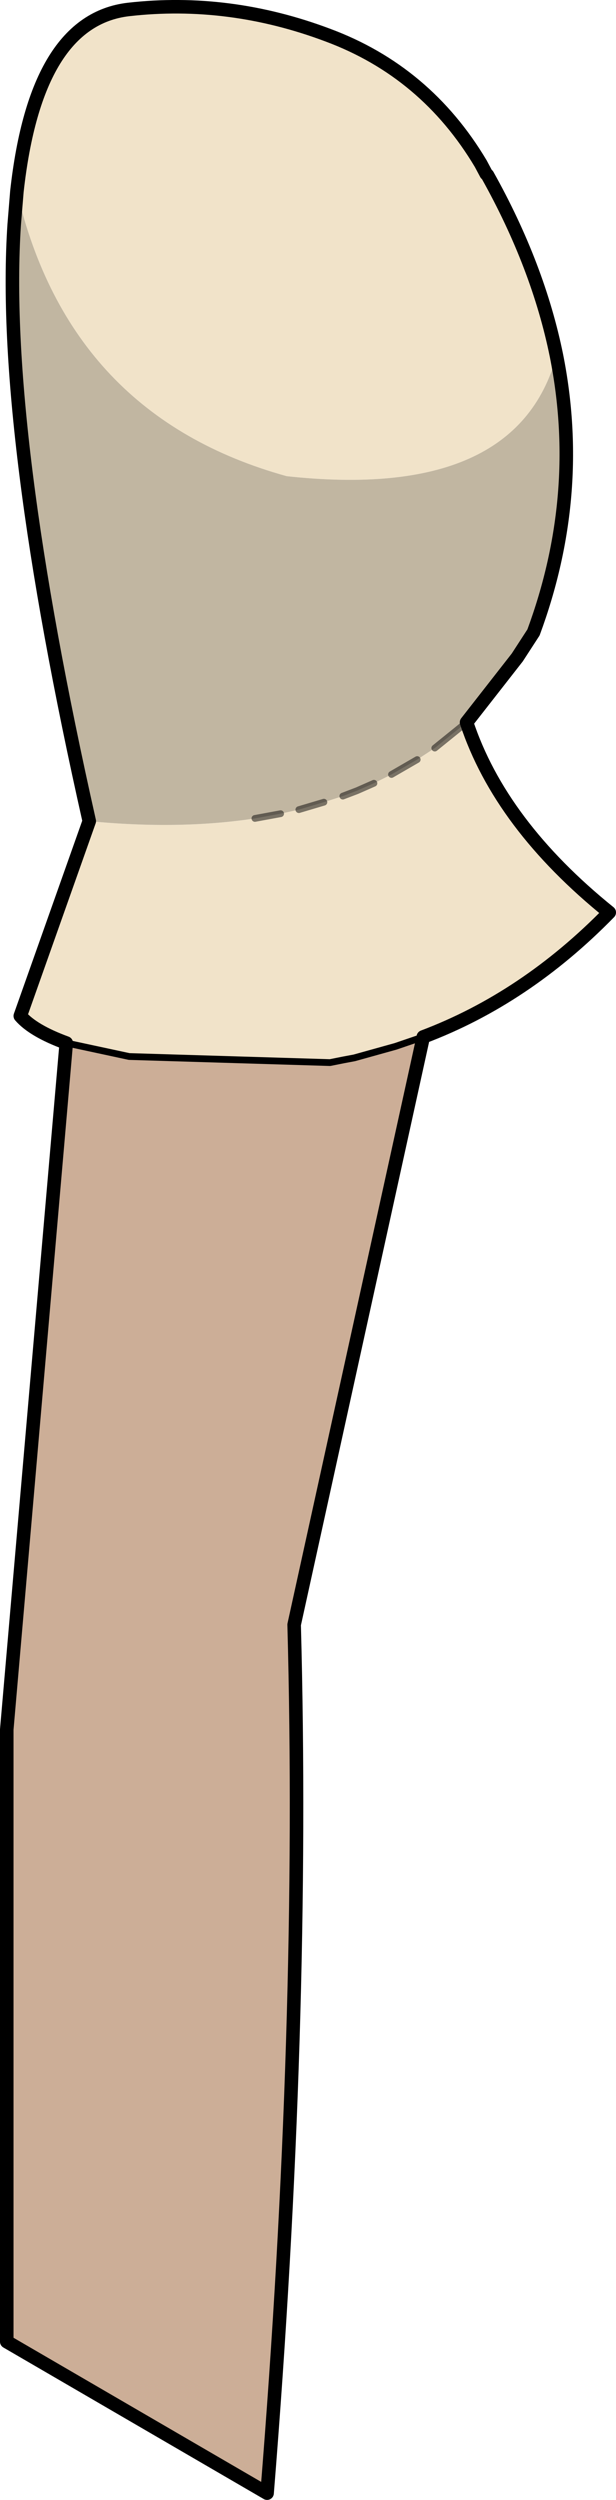
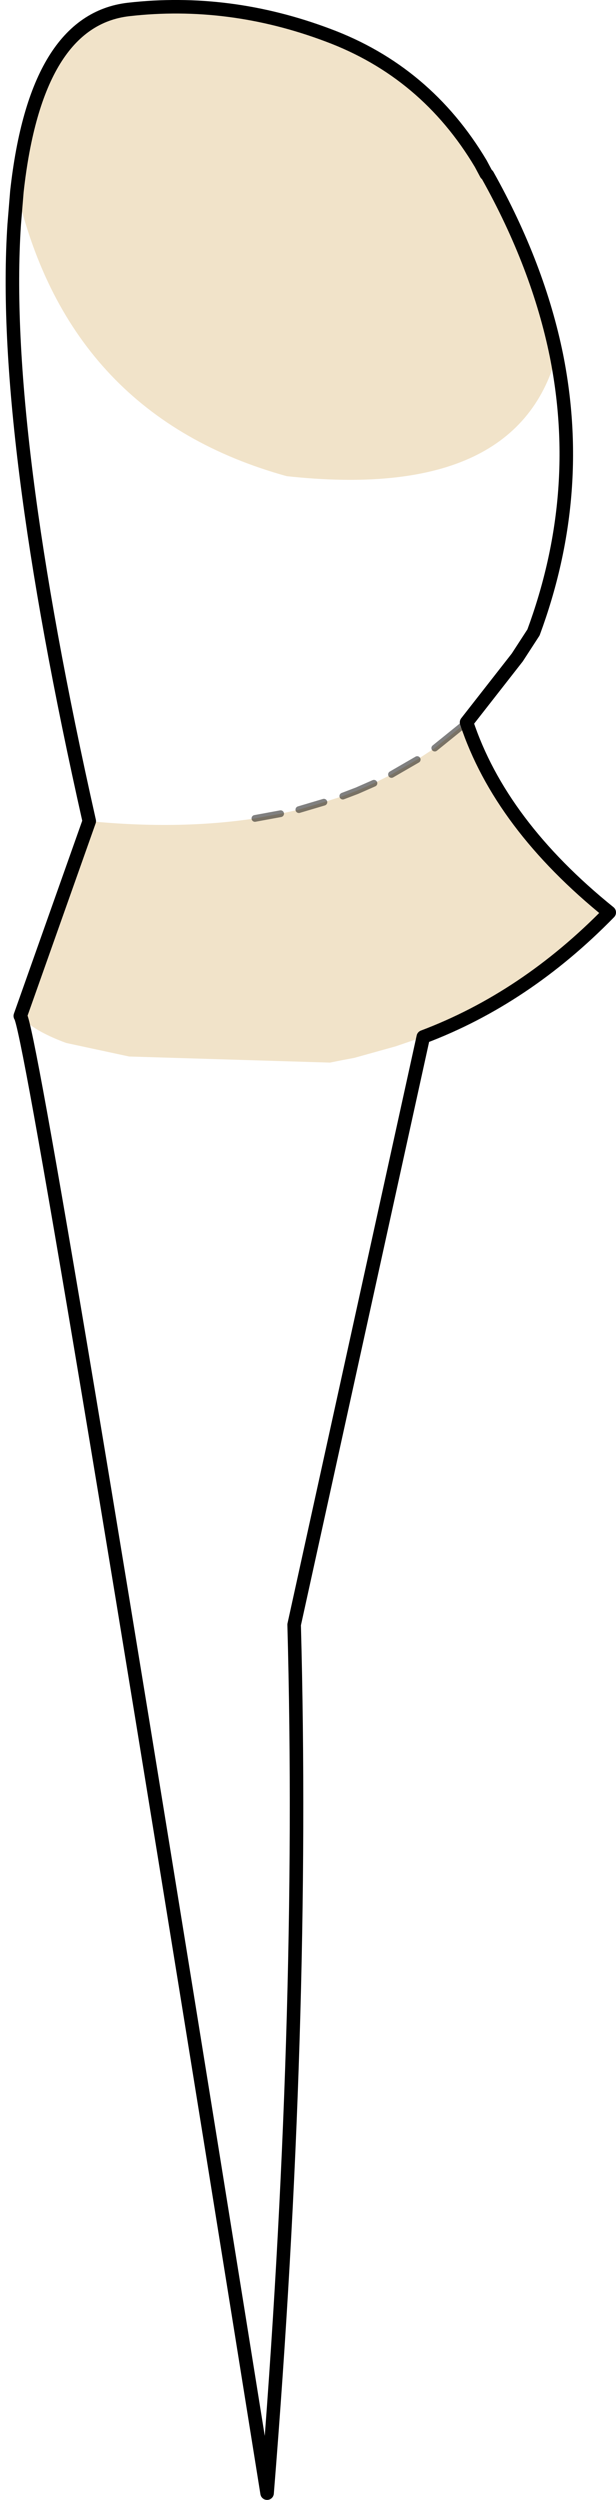
<svg xmlns="http://www.w3.org/2000/svg" height="184.8px" width="45.55px">
  <g transform="matrix(1.0, 0.0, 0.0, 1.0, -18.95, 181.3)">
    <path d="M20.2 -167.15 Q21.6 -179.8 28.45 -180.6 35.9 -181.45 43.2 -178.7 50.45 -176.0 54.5 -169.2 L54.9 -168.45 55.0 -168.35 Q58.75 -161.65 60.1 -155.0 57.15 -144.25 40.15 -146.1 24.1 -150.55 20.2 -167.15 M53.45 -127.9 Q55.95 -120.35 64.0 -113.85 57.8 -107.5 50.25 -104.65 L48.2 -103.95 45.15 -103.1 44.35 -102.95 43.35 -102.75 28.5 -103.2 23.85 -104.2 Q21.4 -105.1 20.45 -106.2 L25.55 -120.6 Q32.2 -119.95 37.8 -120.8 L39.7 -121.15 41.05 -121.45 42.9 -122.0 44.3 -122.45 45.35 -122.85 46.6 -123.4 47.9 -124.05 49.8 -125.15 51.1 -126.0 53.45 -127.9" fill="#f1e3c9" fill-rule="evenodd" stroke="none" />
-     <path d="M60.1 -155.0 Q62.15 -144.7 58.4 -134.55 L57.2 -132.7 53.45 -127.9 51.1 -126.0 49.8 -125.15 47.9 -124.05 46.6 -123.4 45.35 -122.85 44.3 -122.45 42.9 -122.0 41.05 -121.45 39.7 -121.15 37.8 -120.8 Q32.2 -119.95 25.55 -120.6 19.0 -149.7 20.0 -164.7 L20.2 -167.15 Q24.1 -150.55 40.15 -146.1 57.15 -144.25 60.1 -155.0" fill="#c1b6a1" fill-rule="evenodd" stroke="none" />
-     <path d="M50.25 -104.65 L40.7 -61.2 Q41.5 -31.7 38.7 3.0 L19.45 -8.2 19.45 -53.45 23.85 -104.2 28.5 -103.2 43.35 -102.75 44.35 -102.95 45.15 -103.1 48.2 -103.95 50.25 -104.65" fill="#ccae97" fill-rule="evenodd" stroke="none" />
-     <path d="M20.2 -167.15 Q21.6 -179.8 28.45 -180.6 35.9 -181.45 43.2 -178.7 50.45 -176.0 54.5 -169.2 L54.9 -168.45 55.0 -168.35 Q58.75 -161.65 60.1 -155.0 62.15 -144.7 58.4 -134.55 L57.2 -132.7 53.45 -127.9 Q55.95 -120.35 64.0 -113.85 57.8 -107.5 50.25 -104.65 L40.7 -61.2 Q41.5 -31.7 38.7 3.0 L19.45 -8.2 19.45 -53.45 23.85 -104.2 Q21.4 -105.1 20.45 -106.2 L25.55 -120.6 Q19.0 -149.7 20.0 -164.7 L20.2 -167.15" fill="none" stroke="#000000" stroke-linecap="round" stroke-linejoin="round" stroke-width="1.0" />
-     <path d="M23.85 -104.2 L28.5 -103.2 43.35 -102.75 44.35 -102.95 45.15 -103.1 48.2 -103.95 50.25 -104.65" fill="none" stroke="#000000" stroke-linecap="round" stroke-linejoin="round" stroke-width="0.5" />
+     <path d="M20.2 -167.15 Q21.6 -179.8 28.45 -180.6 35.9 -181.45 43.2 -178.7 50.45 -176.0 54.5 -169.2 L54.9 -168.45 55.0 -168.35 Q58.75 -161.65 60.1 -155.0 62.15 -144.7 58.4 -134.55 L57.2 -132.7 53.45 -127.9 Q55.95 -120.35 64.0 -113.85 57.8 -107.5 50.25 -104.65 L40.7 -61.2 Q41.5 -31.7 38.7 3.0 Q21.4 -105.1 20.45 -106.2 L25.55 -120.6 Q19.0 -149.7 20.0 -164.7 L20.2 -167.15" fill="none" stroke="#000000" stroke-linecap="round" stroke-linejoin="round" stroke-width="1.0" />
    <path d="M39.7 -121.15 L37.8 -120.8 M53.45 -127.9 L51.1 -126.0 M49.8 -125.15 L47.9 -124.05 M46.6 -123.4 L45.35 -122.85 44.3 -122.45 M42.9 -122.0 L41.05 -121.45" fill="none" stroke="#000000" stroke-linecap="round" stroke-linejoin="round" stroke-opacity="0.498" stroke-width="0.5" />
  </g>
</svg>